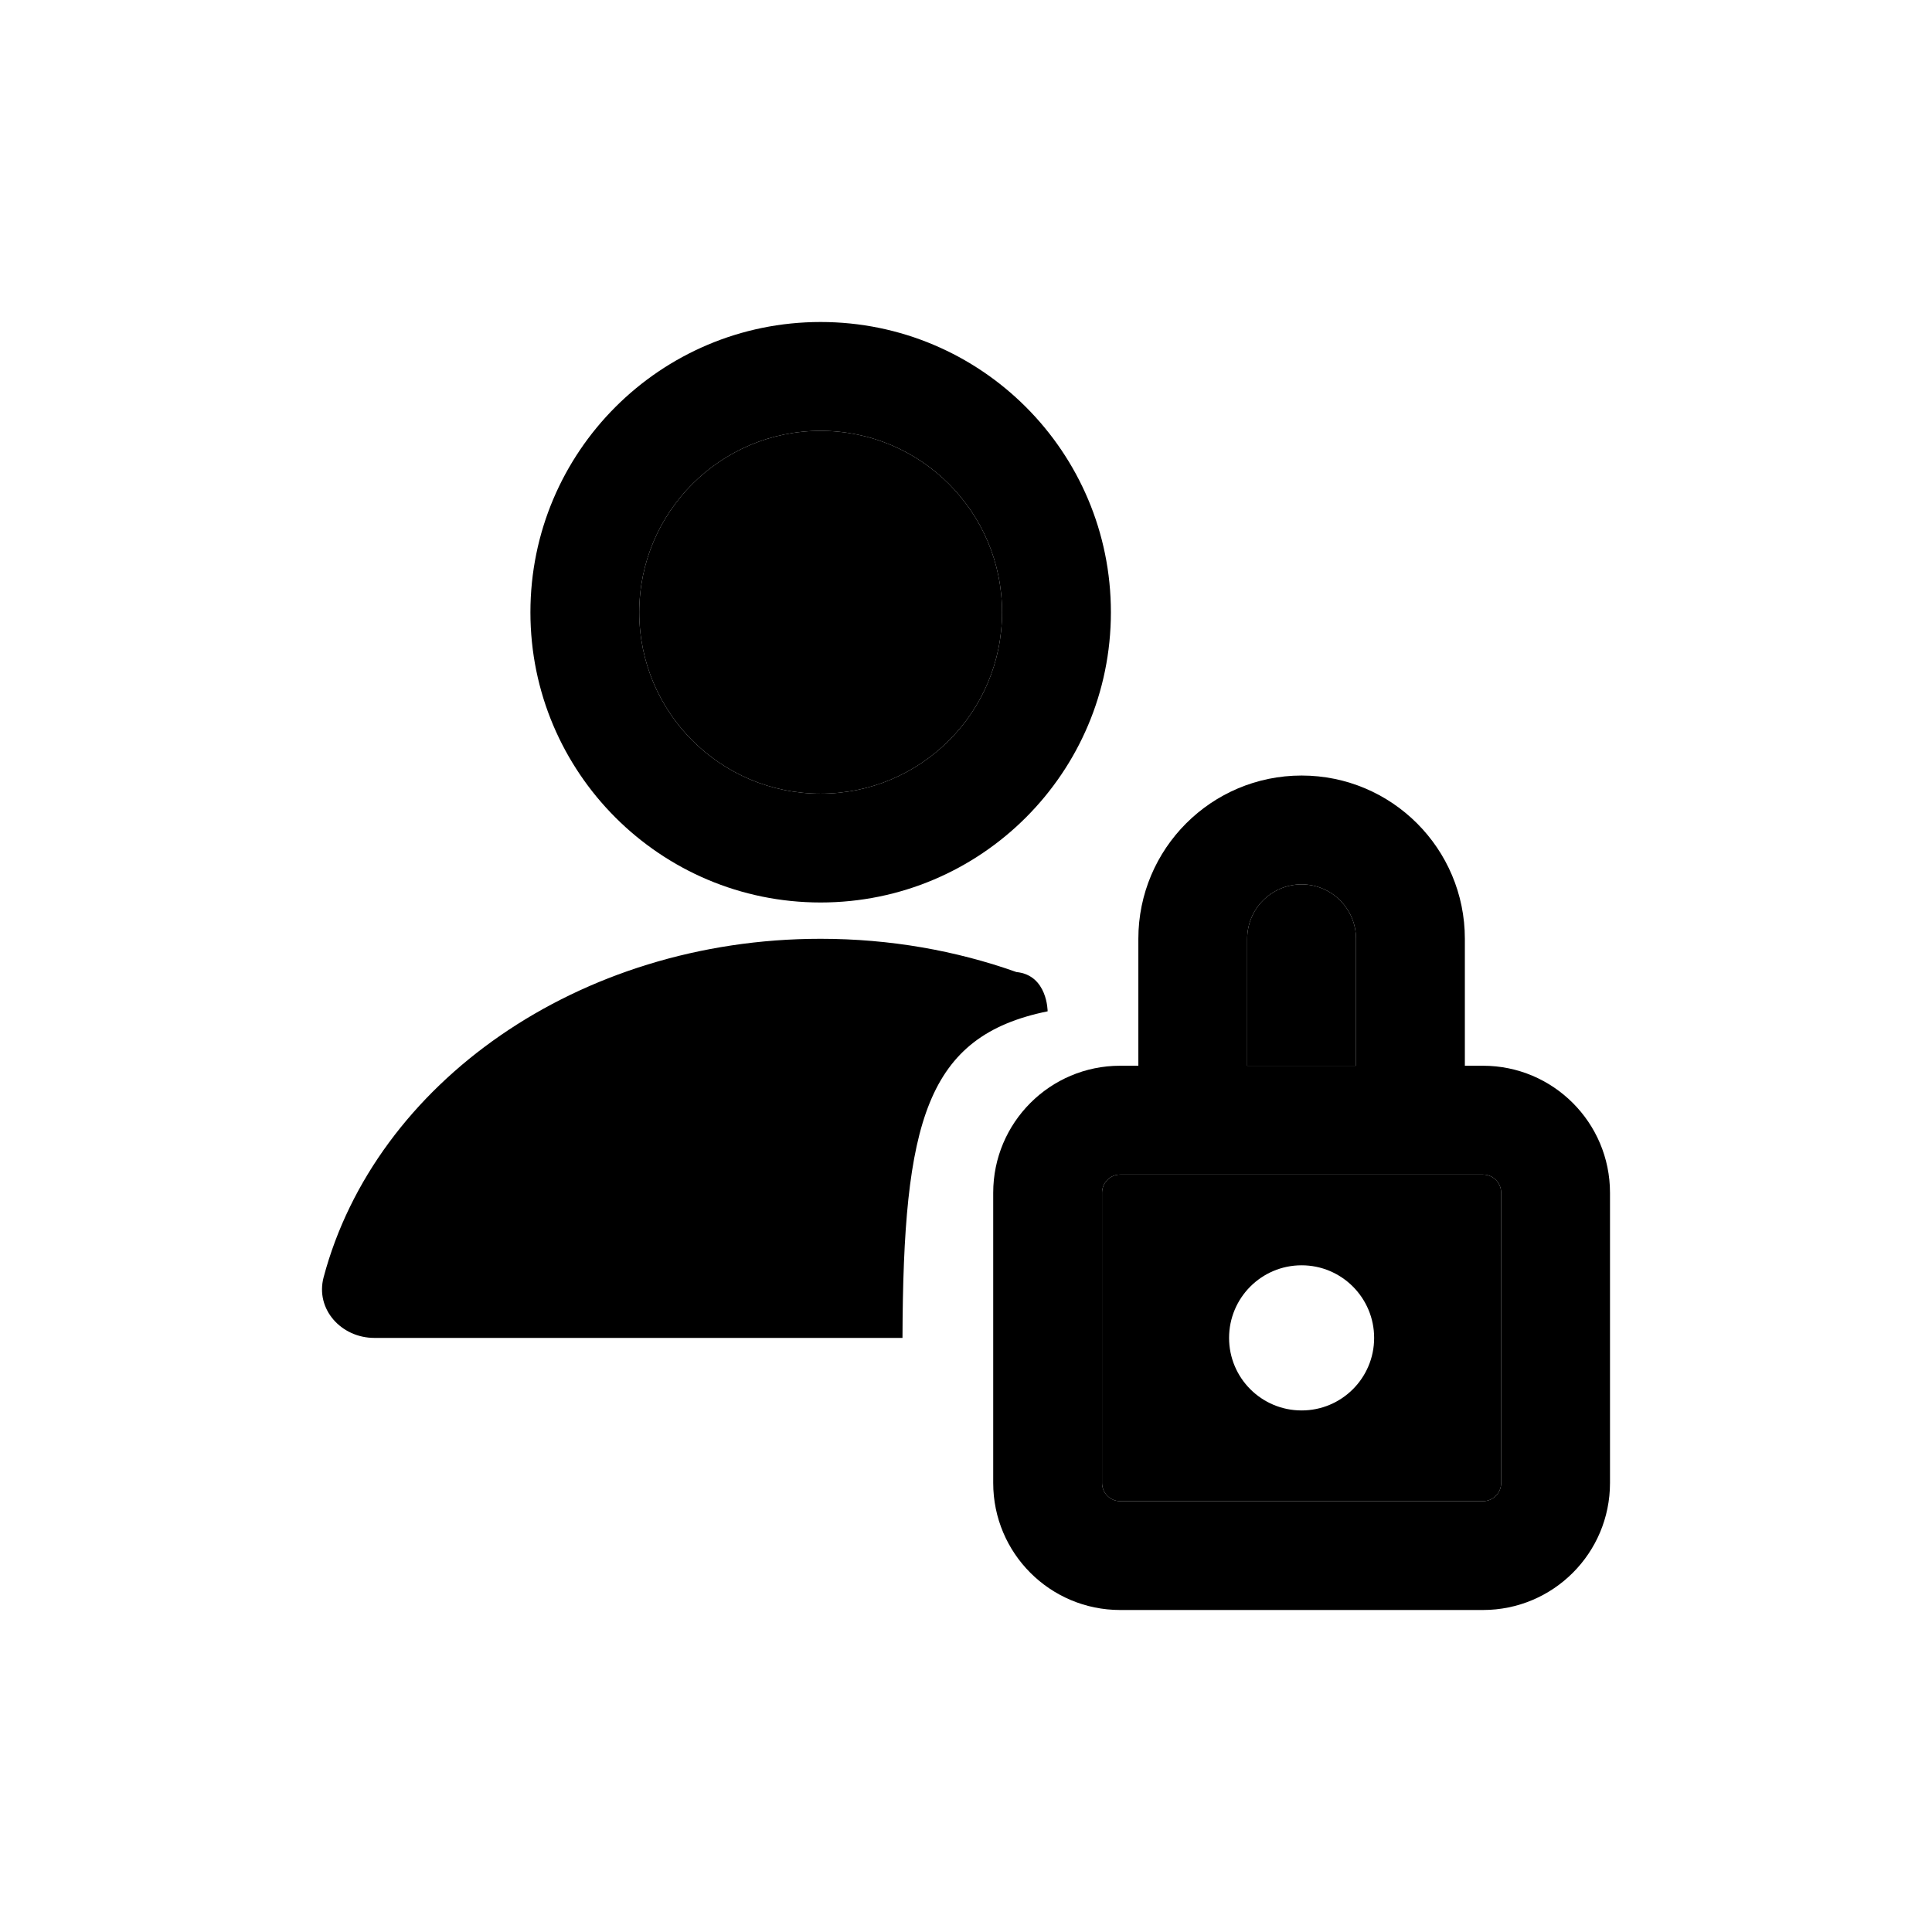
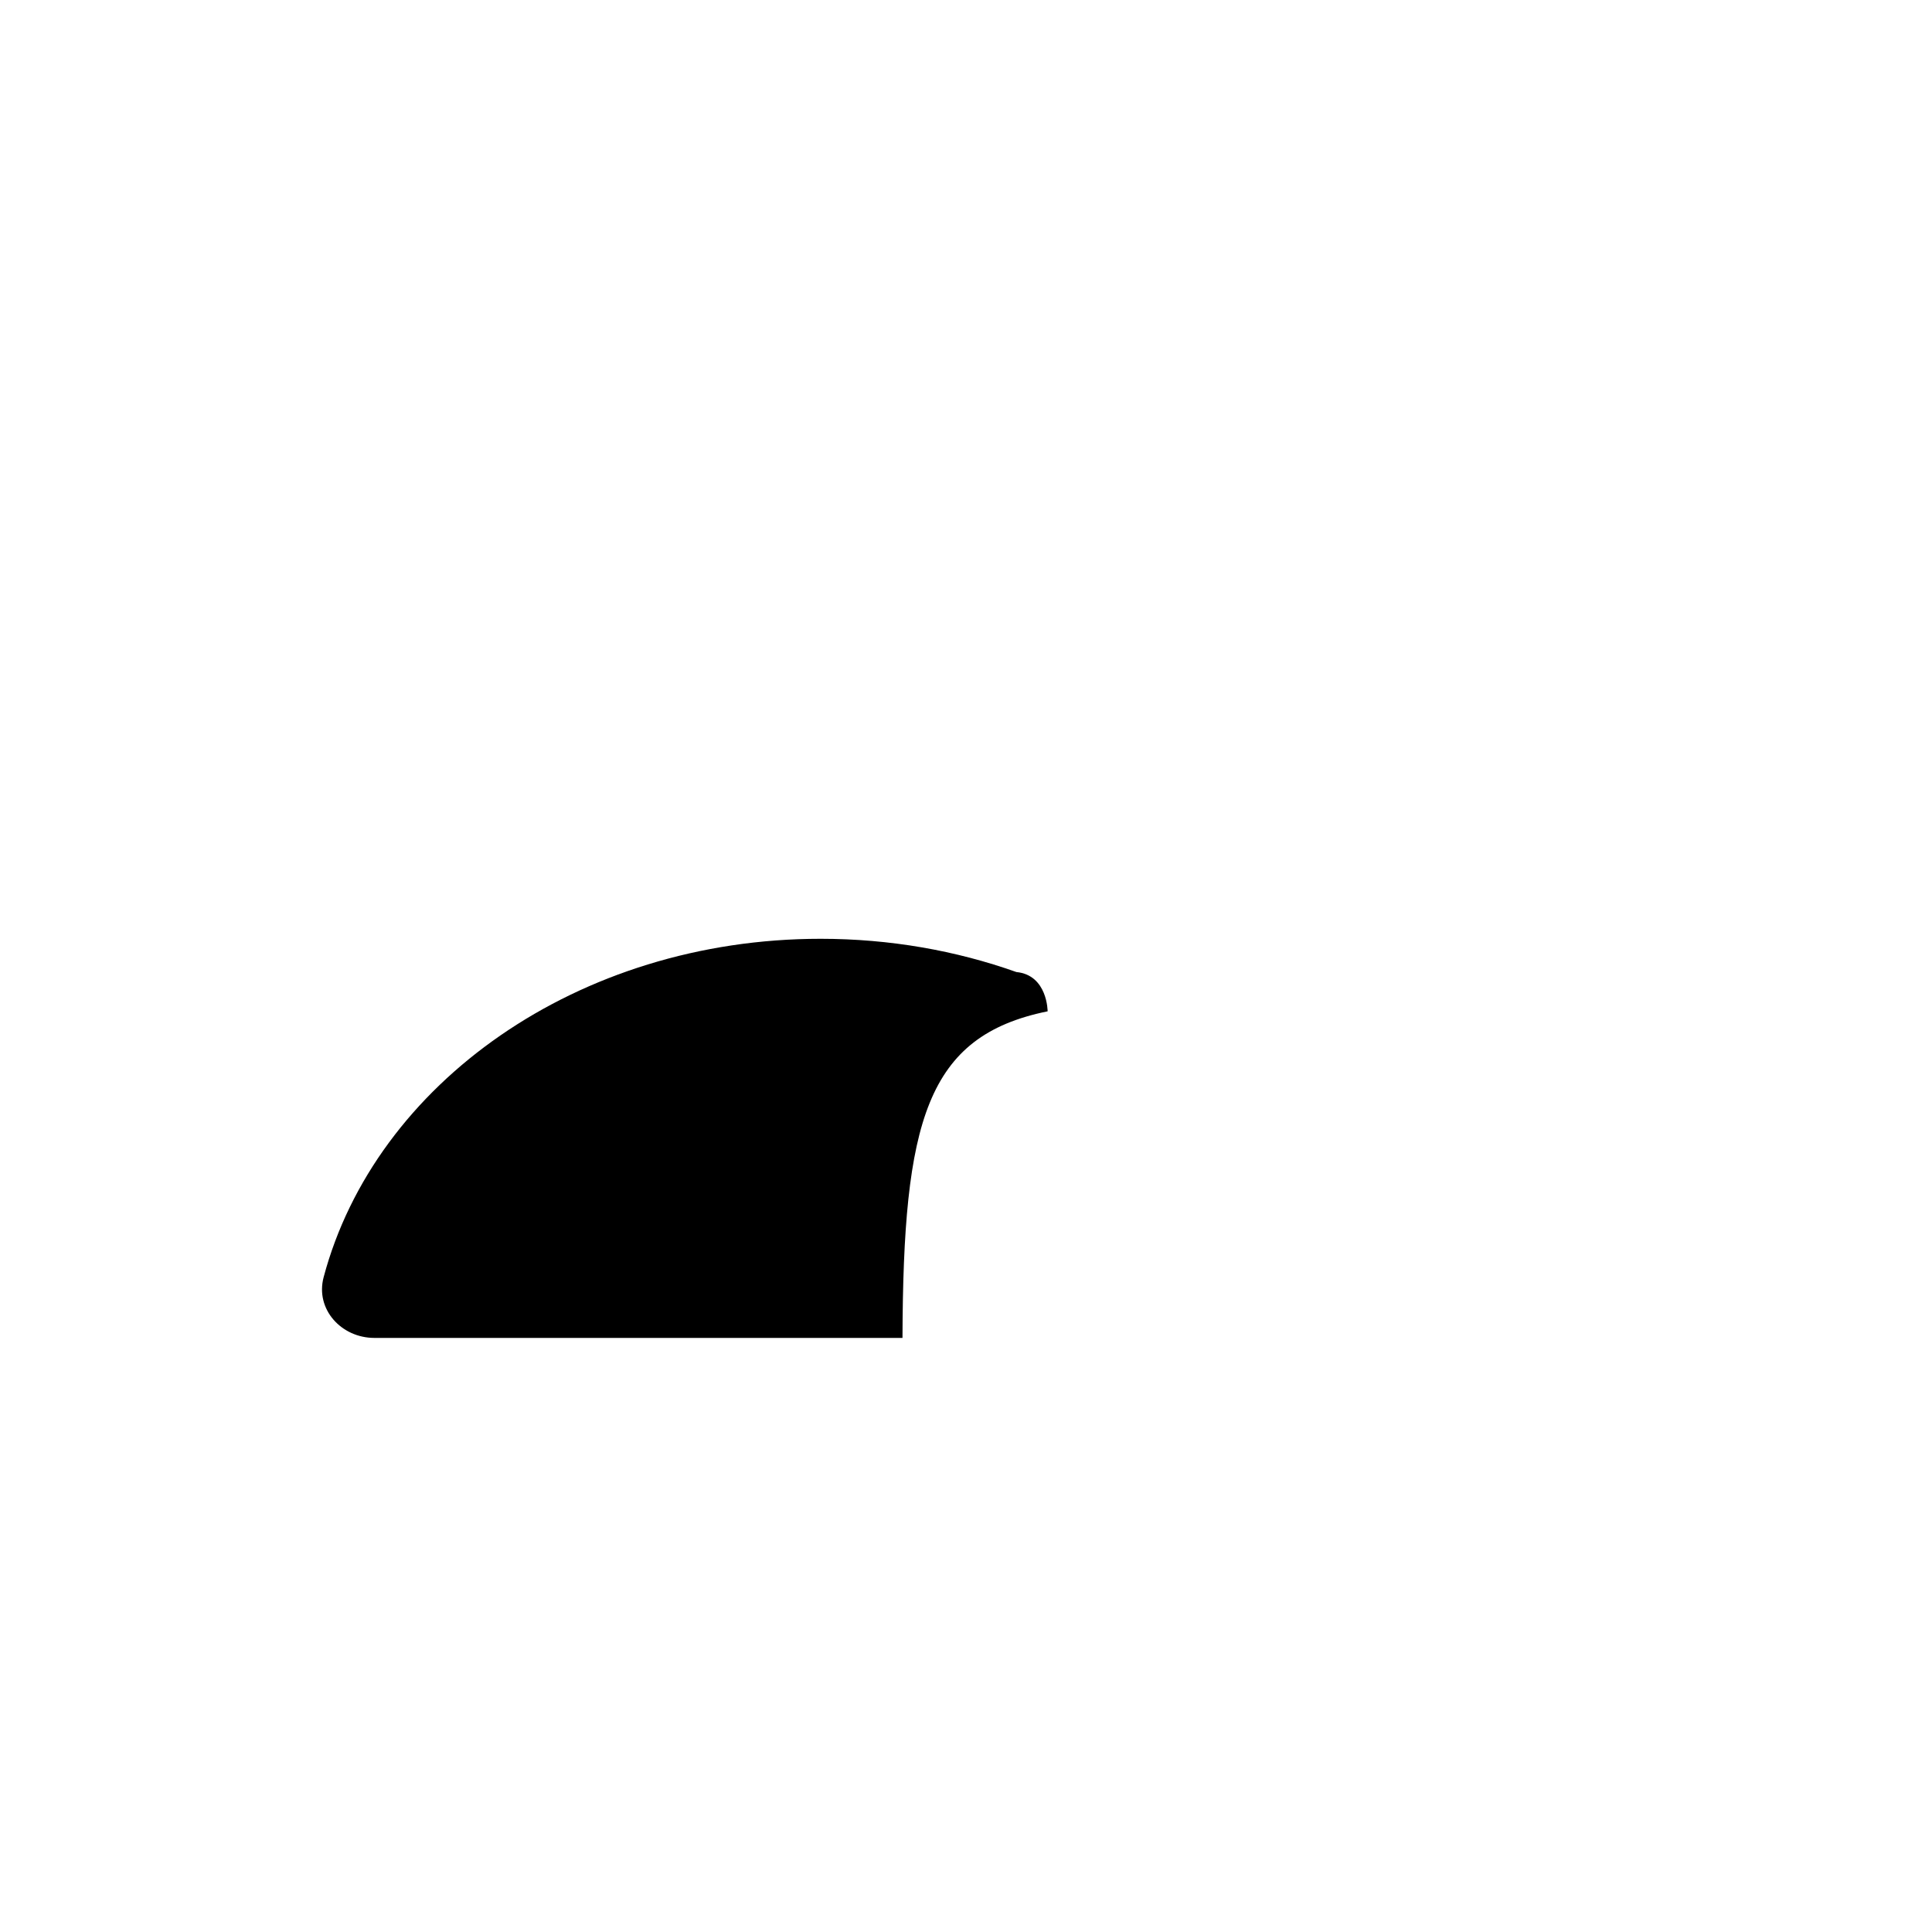
<svg xmlns="http://www.w3.org/2000/svg" width="24" height="24" viewBox="0 0 24 24" fill="none">
-   <path fill-rule="evenodd" clip-rule="evenodd" d="M13.8 7.606C13.8 9.597 12.186 11.211 10.194 11.211C8.203 11.211 6.589 9.597 6.589 7.606C6.589 5.614 8.203 4 10.194 4C12.186 4 13.8 5.614 13.8 7.606ZM12.448 7.606C12.448 8.85 11.439 9.859 10.194 9.859C8.95 9.859 7.941 8.85 7.941 7.606C7.941 6.361 8.95 5.352 10.194 5.352C11.439 5.352 12.448 6.361 12.448 7.606Z" fill="black" />
  <path d="M13.014 12.563C13.014 12.563 13.014 12.113 12.626 12.075C11.877 11.809 11.056 11.662 10.194 11.662C7.182 11.662 4.66 13.46 4.02 15.867C3.915 16.264 4.24 16.62 4.65 16.62C4.995 16.62 11.211 16.62 11.211 16.62C11.22 13.933 11.504 12.87 13.014 12.563Z" fill="black" />
-   <path fill-rule="evenodd" clip-rule="evenodd" d="M14.141 11.662C14.141 10.542 15.049 9.634 16.169 9.634C17.289 9.634 18.197 10.542 18.197 11.662V13.239H18.422C19.294 13.239 20 13.946 20 14.817V18.422C20 19.294 19.294 20 18.422 20H13.915C13.044 20 12.338 19.294 12.338 18.422V14.817C12.338 13.946 13.044 13.239 13.915 13.239H14.141V11.662ZM16.845 11.662V13.239H15.493V11.662C15.493 11.289 15.796 10.986 16.169 10.986C16.542 10.986 16.845 11.289 16.845 11.662ZM13.915 14.591C13.791 14.591 13.69 14.692 13.69 14.817V18.422C13.69 18.547 13.791 18.648 13.915 18.648H18.422C18.547 18.648 18.648 18.547 18.648 18.422V14.817C18.648 14.692 18.547 14.591 18.422 14.591H13.915Z" fill="black" />
-   <path d="M10.194 9.859C11.439 9.859 12.448 8.85 12.448 7.606C12.448 6.361 11.439 5.352 10.194 5.352C8.95 5.352 7.941 6.361 7.941 7.606C7.941 8.85 8.95 9.859 10.194 9.859Z" fill="black" />
-   <path d="M16.845 13.239V11.662C16.845 11.289 16.542 10.986 16.169 10.986C15.796 10.986 15.493 11.289 15.493 11.662V13.239H16.845Z" fill="black" />
-   <path fill-rule="evenodd" clip-rule="evenodd" d="M13.69 14.817C13.69 14.692 13.791 14.591 13.915 14.591H18.422C18.547 14.591 18.648 14.692 18.648 14.817V18.422C18.648 18.547 18.547 18.648 18.422 18.648H13.915C13.791 18.648 13.69 18.547 13.69 18.422V14.817ZM17.07 16.62C17.07 17.118 16.667 17.521 16.169 17.521C15.671 17.521 15.268 17.118 15.268 16.62C15.268 16.122 15.671 15.718 16.169 15.718C16.667 15.718 17.07 16.122 17.07 16.62Z" fill="black" />
</svg>